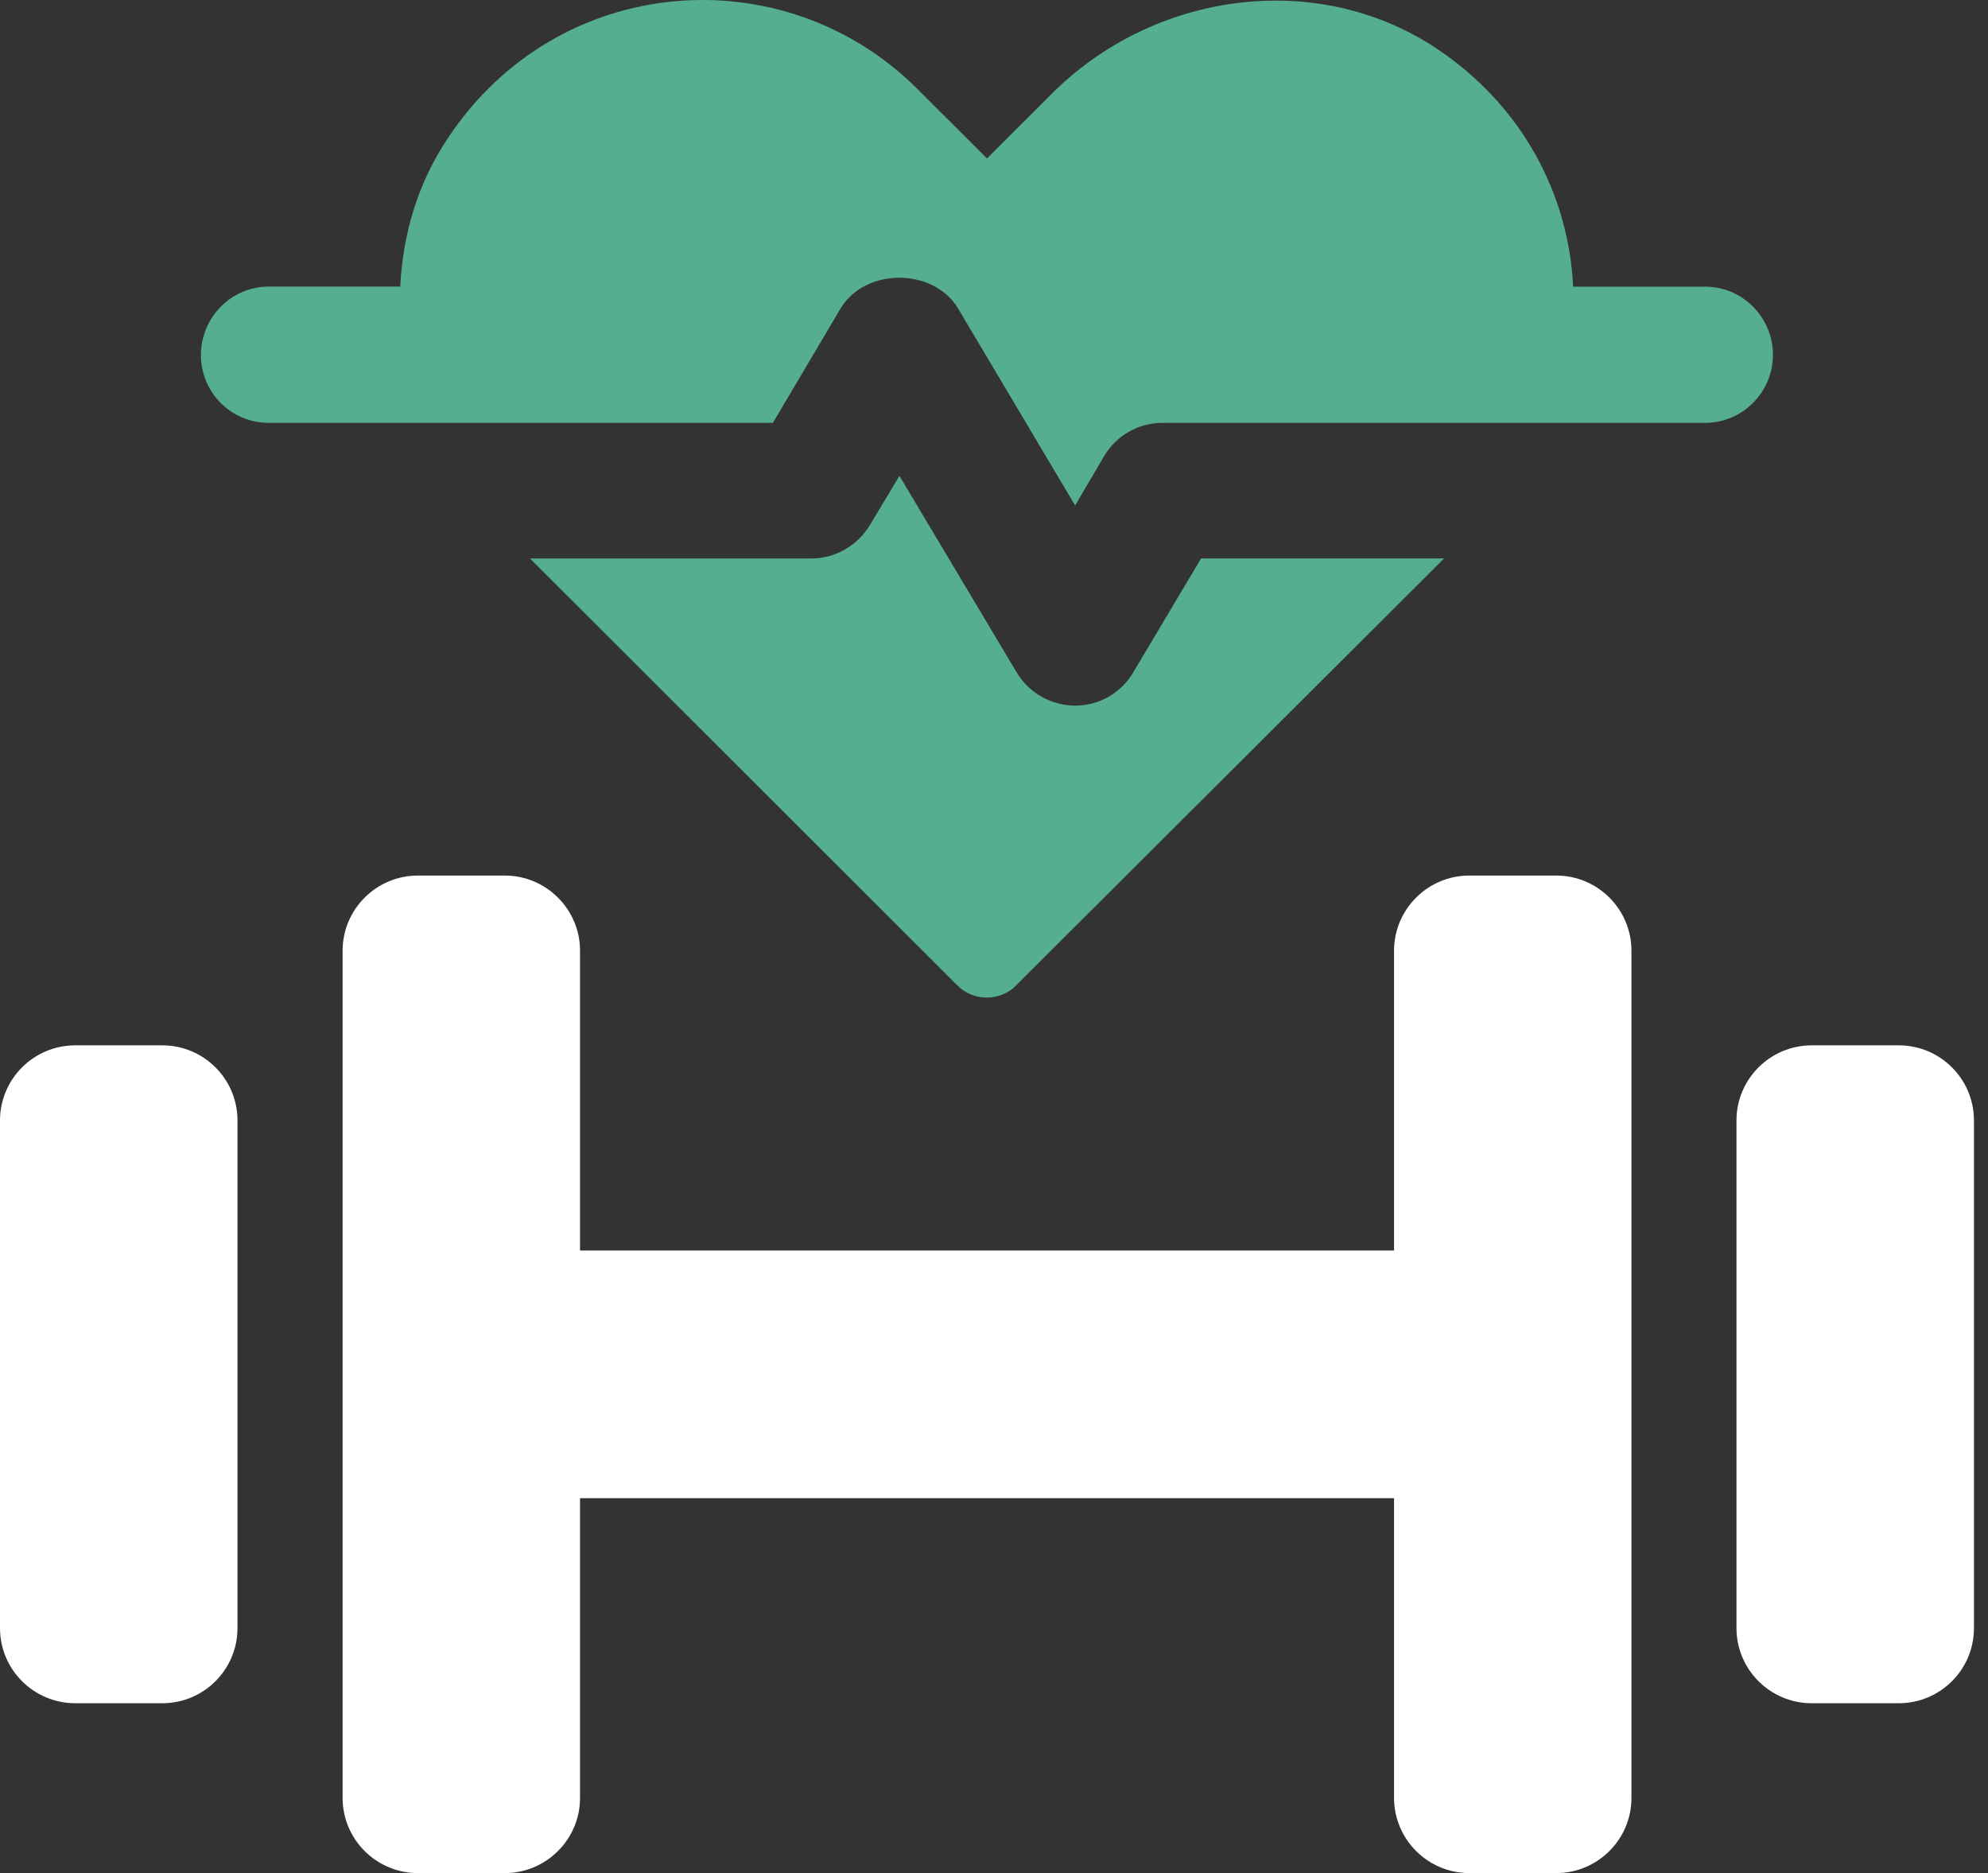
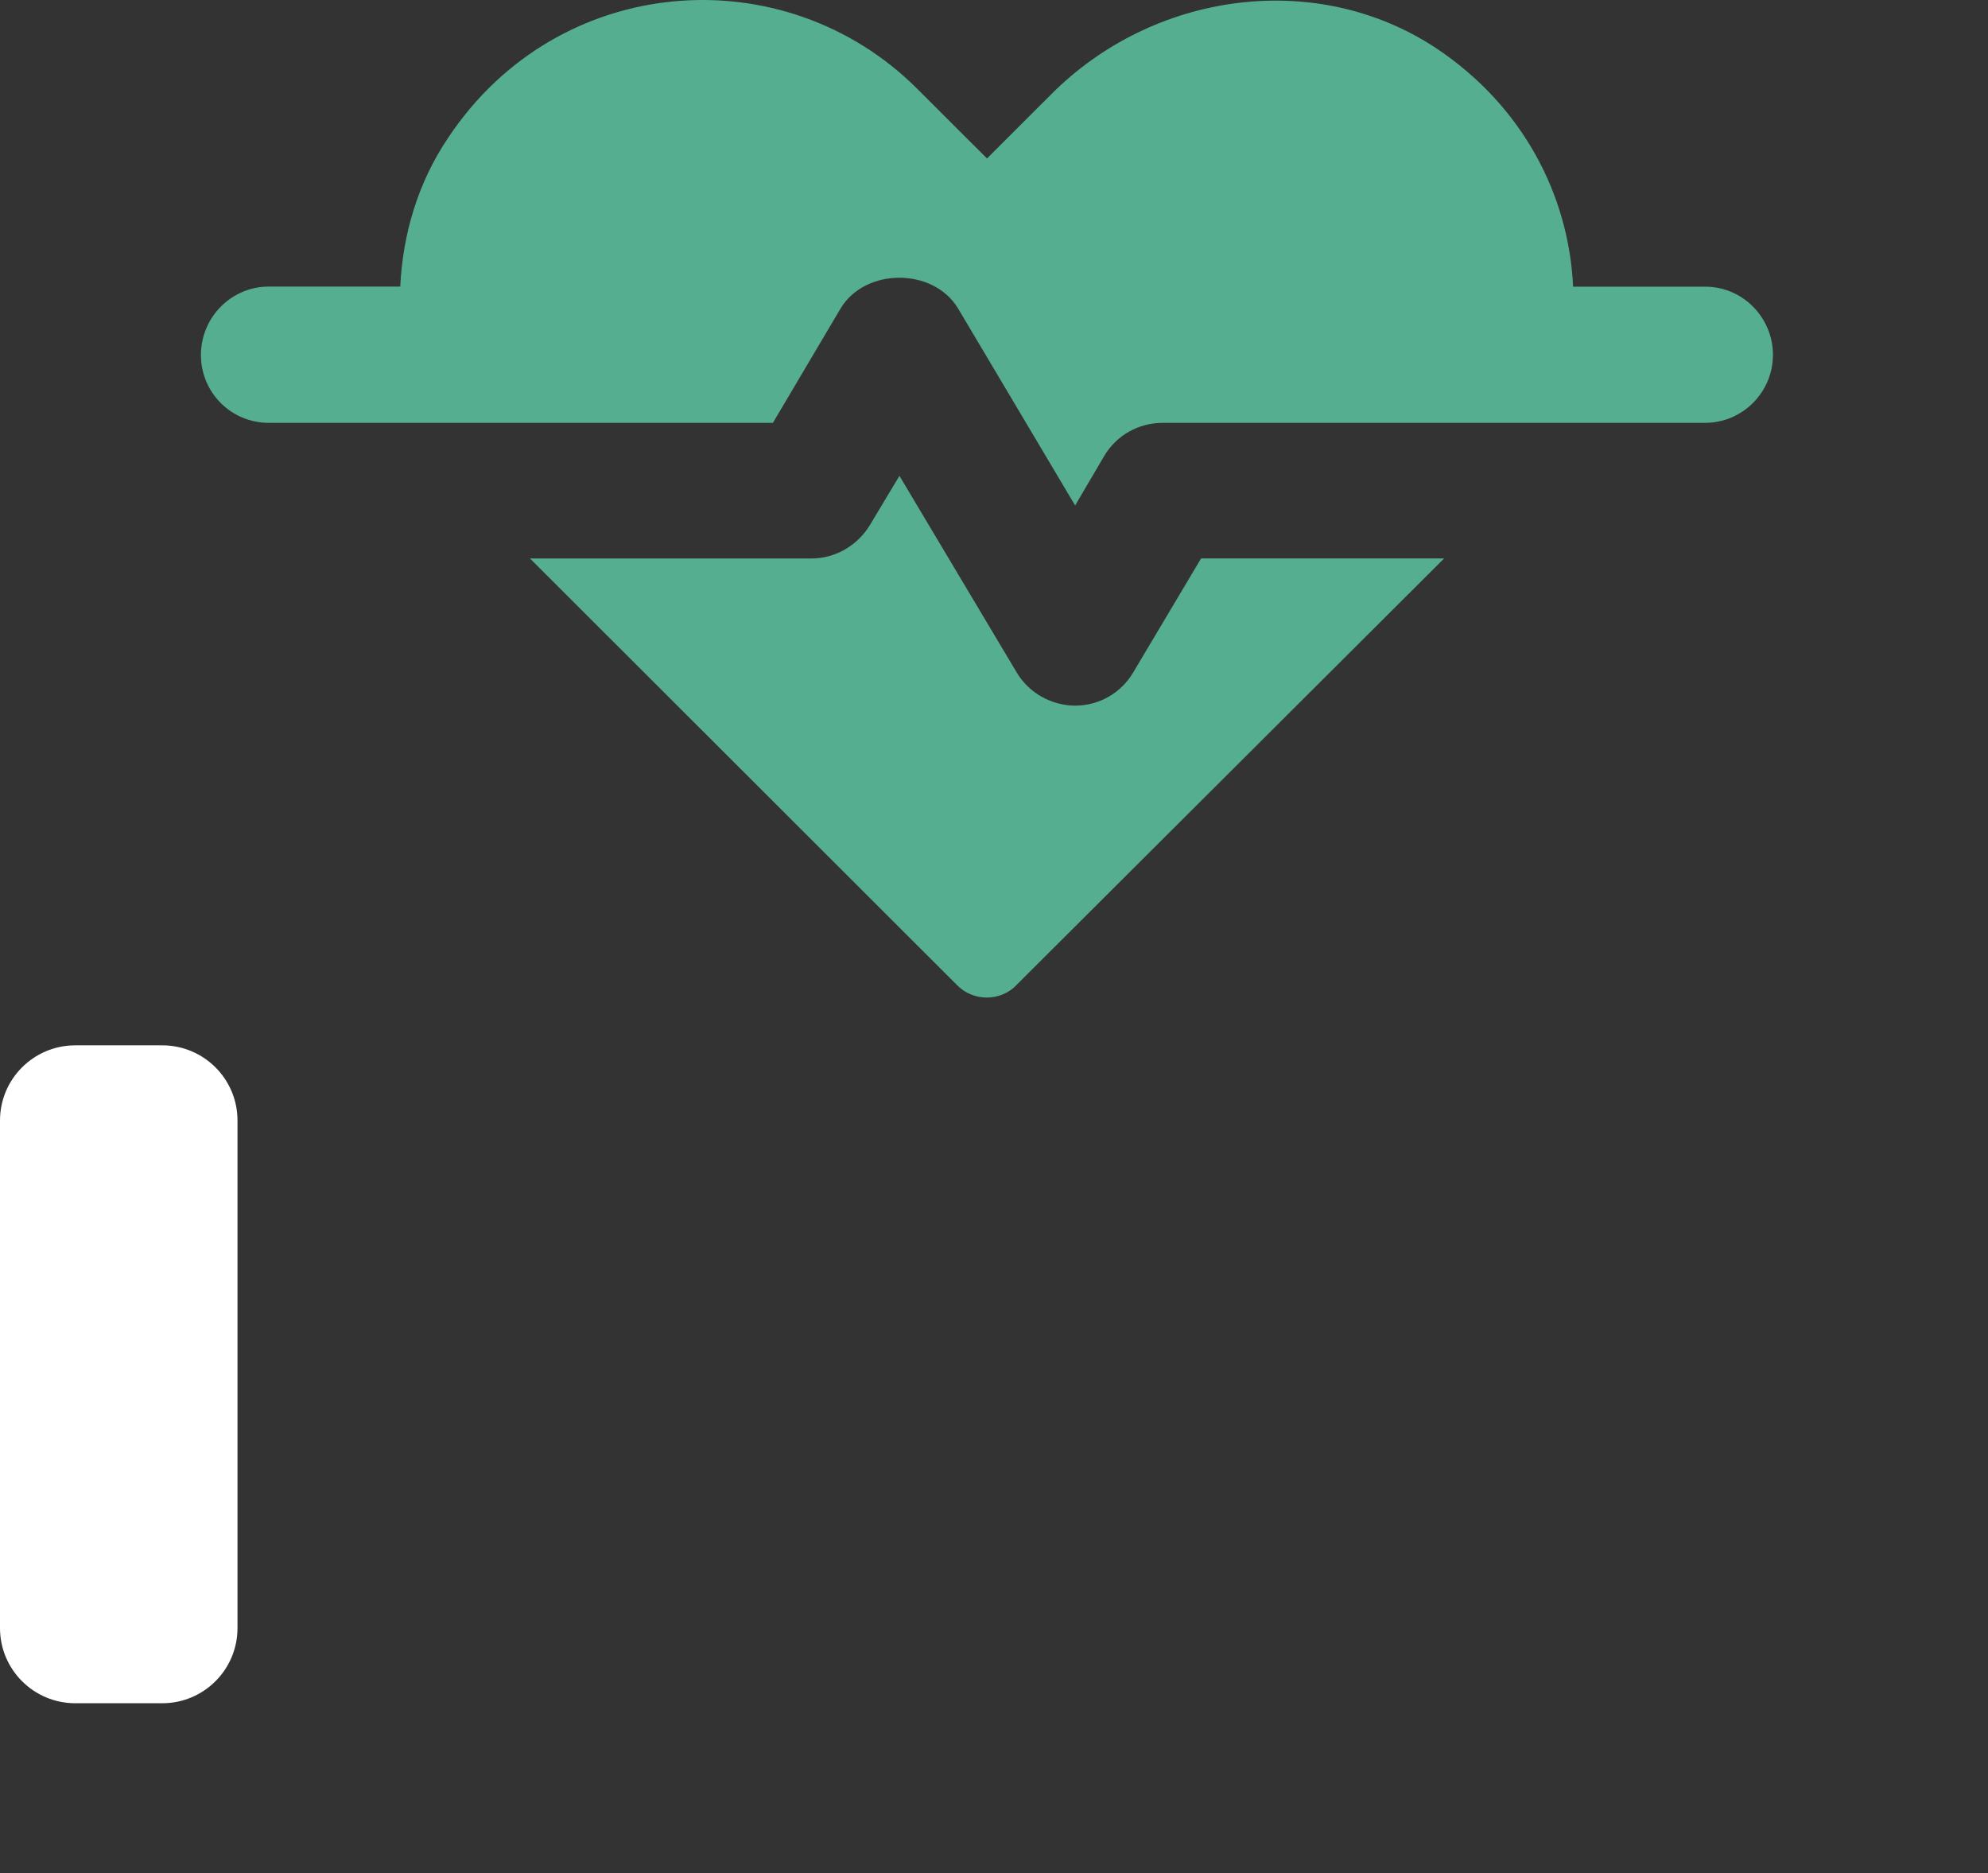
<svg xmlns="http://www.w3.org/2000/svg" width="69" height="65" viewBox="0 0 69 65" fill="none">
  <rect x="0" y="0" width="69" height="65" fill="#333333" stroke="none" />
  <path d="M35.263 34.199L50.124 19.378H41.688L39.333 23.333C38.905 24.061 38.134 24.487 37.322 24.487C36.509 24.487 35.715 24.059 35.286 23.333L31.218 16.513L30.191 18.224C29.763 18.929 28.992 19.38 28.179 19.38H18.394L33.233 34.201C33.789 34.757 34.709 34.757 35.265 34.201L35.263 34.199Z" fill="#56AE90" />
  <path d="M61.537 12.322C61.537 11.018 60.487 9.948 59.183 9.948H54.6C54.451 6.783 52.865 3.683 49.845 1.671C45.669 -1.087 40.015 -0.275 36.483 3.276L34.257 5.499L31.837 3.083C27.21 -1.535 19.374 -0.959 15.562 4.771C14.491 6.352 13.979 8.15 13.892 9.945H9.33C8.024 9.945 6.974 11.015 6.974 12.32C6.974 13.625 8.024 14.674 9.33 14.674H26.826L29.18 10.697C30.037 9.285 32.391 9.285 33.248 10.697L37.316 17.541L38.322 15.829C38.751 15.101 39.522 14.674 40.358 14.674H59.18C60.487 14.674 61.535 13.604 61.535 12.32L61.537 12.322Z" fill="#56AE90" />
-   <path d="M54.013 30.384H50.997C49.555 30.384 48.385 31.555 48.385 32.993V43.396H20.132V32.993C20.132 31.555 18.959 30.384 17.519 30.384H14.504C13.062 30.384 11.891 31.555 11.891 32.993V62.392C11.891 63.83 13.062 65.001 14.504 65.001H17.519C18.961 65.001 20.132 63.83 20.132 62.392V51.991H48.385V62.392C48.385 63.83 49.558 65.001 50.997 65.001H54.013C55.455 65.001 56.625 63.83 56.625 62.392V32.993C56.625 31.555 55.455 30.384 54.013 30.384Z" fill="white" />
  <path d="M5.631 36.276H2.613C1.17 36.276 0 37.444 0 38.885V56.498C0 57.939 1.17 59.107 2.613 59.107H5.631C7.074 59.107 8.243 57.939 8.243 56.498V38.885C8.243 37.444 7.074 36.276 5.631 36.276Z" fill="white" />
-   <path d="M65.901 36.276H62.883C61.44 36.276 60.27 37.444 60.27 38.885V56.498C60.27 57.939 61.44 59.107 62.883 59.107H65.901C67.344 59.107 68.513 57.939 68.513 56.498V38.885C68.513 37.444 67.344 36.276 65.901 36.276Z" fill="white" />
</svg>